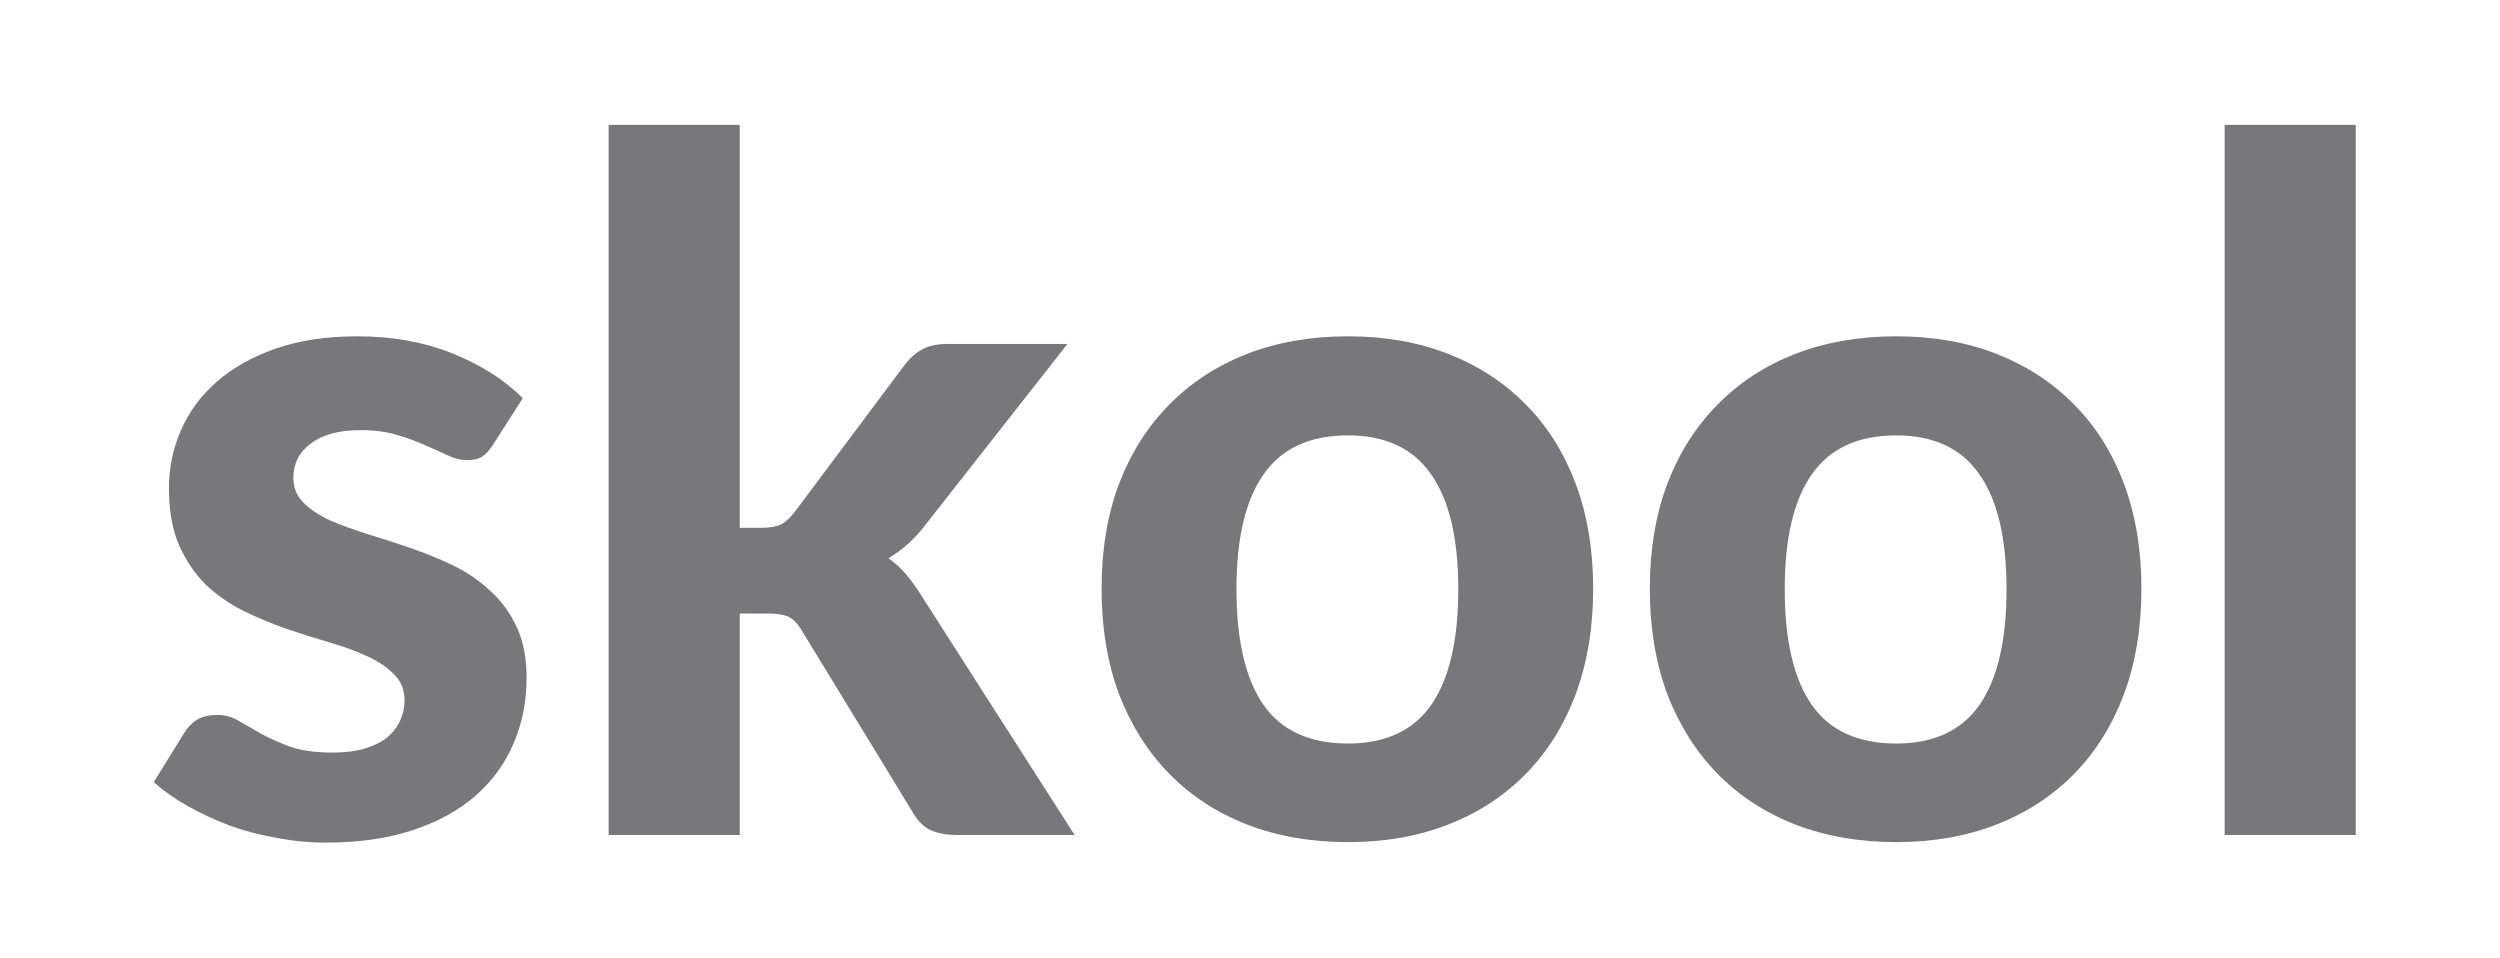
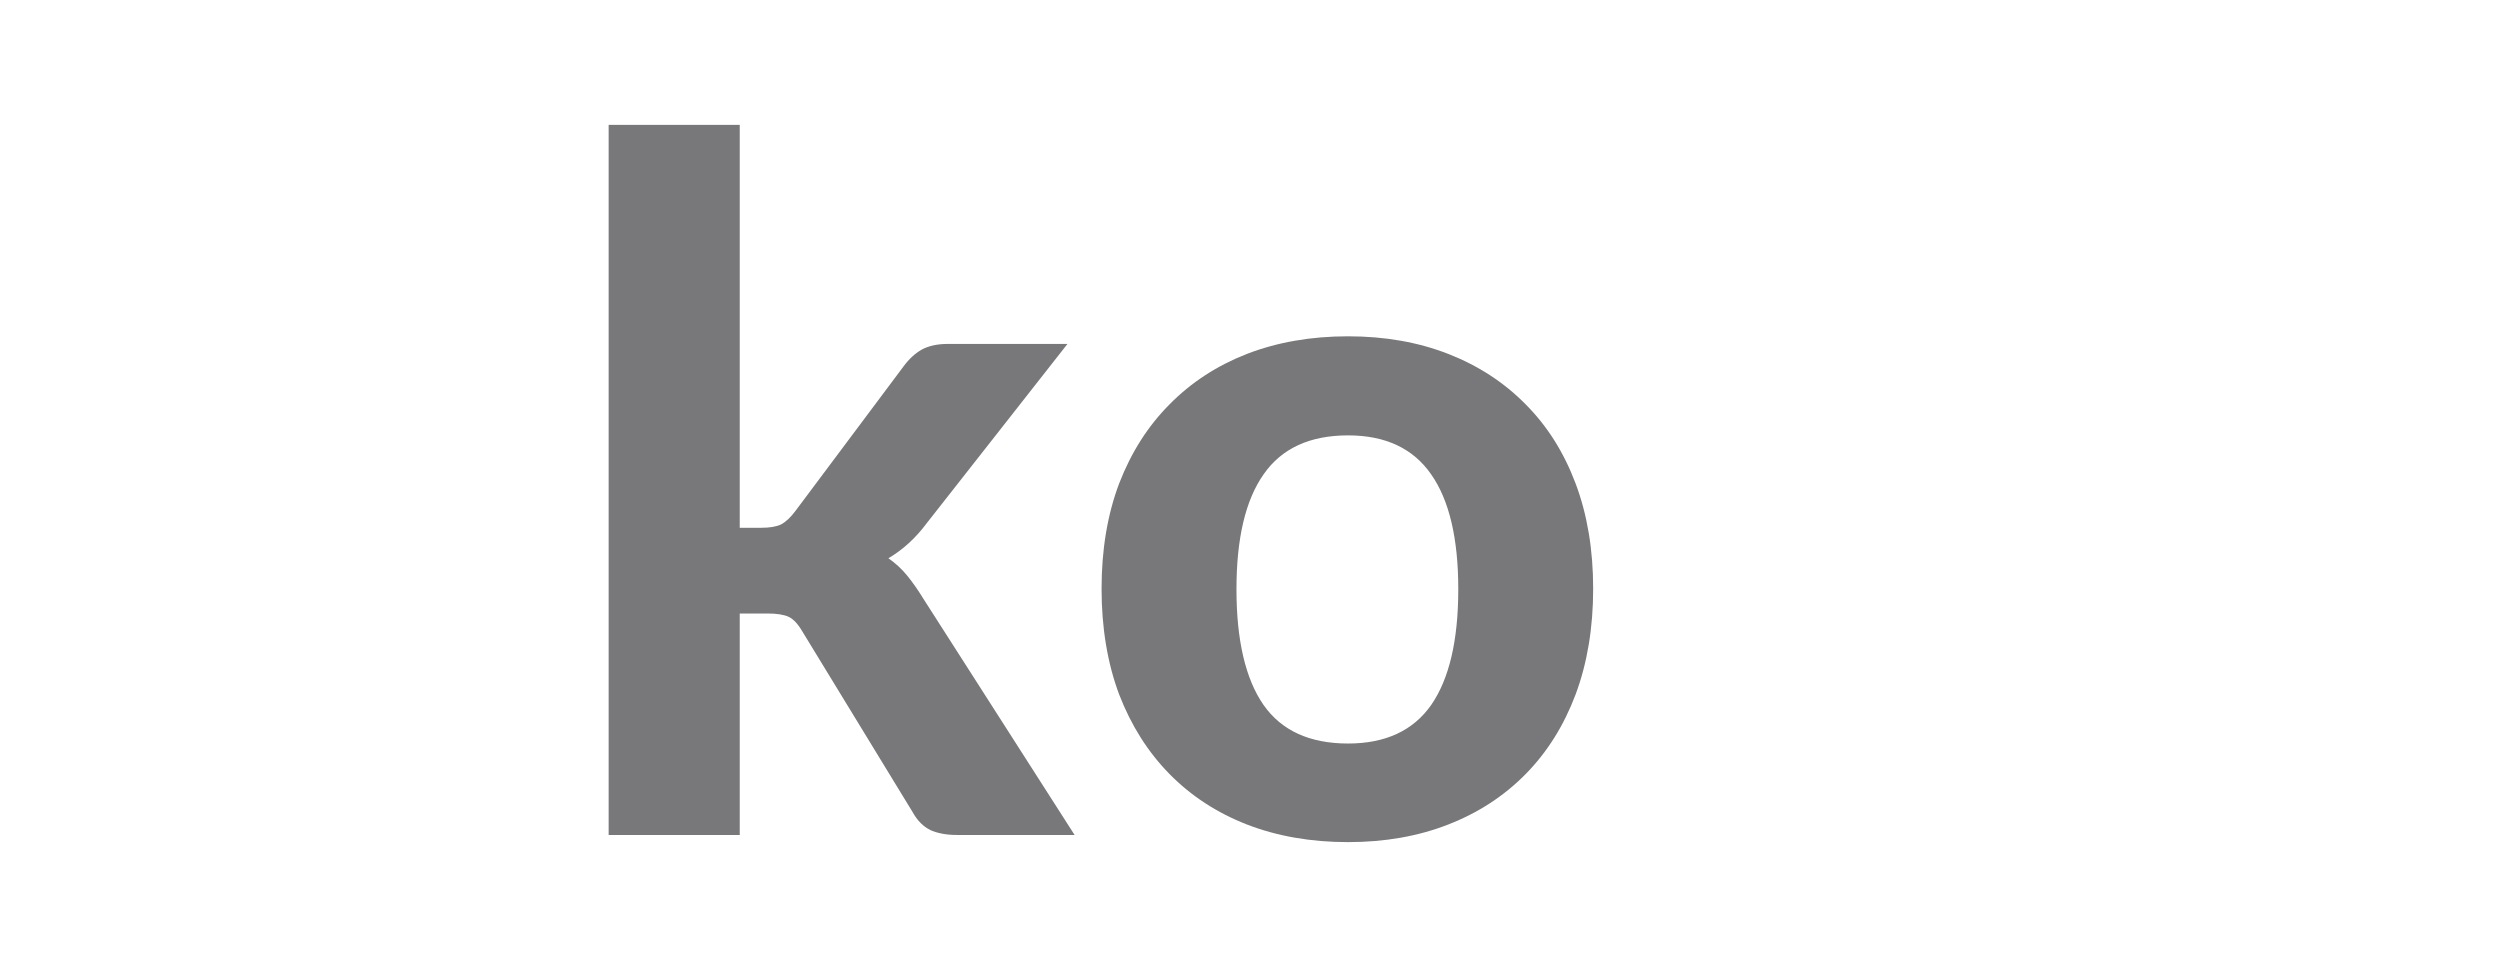
<svg xmlns="http://www.w3.org/2000/svg" width="261" height="100" viewBox="0 0 261 100" fill="none">
  <mask id="mask0_5494_568" style="mask-type:alpha" maskUnits="userSpaceOnUse" x="0" y="0" width="261" height="100">
-     <rect width="261" height="100" fill="#D9D9D9" />
-   </mask>
+     </mask>
  <g mask="url(#mask0_5494_568)">
</g>
  <g clip-path="url(#clip0_5494_568)">
-     <path d="M51.456 46.447C51.092 47.011 50.712 47.425 50.315 47.691C49.952 47.922 49.439 48.038 48.778 48.038C48.117 48.038 47.439 47.873 46.745 47.541C46.051 47.21 45.274 46.862 44.414 46.497C43.555 46.099 42.563 45.735 41.439 45.403C40.348 45.072 39.076 44.906 37.621 44.906C35.406 44.906 33.687 45.37 32.464 46.298C31.241 47.193 30.629 48.387 30.629 49.878C30.629 50.906 30.976 51.768 31.671 52.464C32.365 53.16 33.274 53.773 34.398 54.304C35.555 54.801 36.861 55.282 38.315 55.746C39.77 56.177 41.257 56.657 42.778 57.188C44.332 57.718 45.836 58.331 47.291 59.028C48.745 59.724 50.034 60.602 51.158 61.663C52.315 62.691 53.241 63.95 53.935 65.442C54.629 66.9 54.976 68.674 54.976 70.762C54.976 73.249 54.514 75.552 53.588 77.674C52.695 79.762 51.373 81.569 49.621 83.094C47.869 84.619 45.687 85.812 43.076 86.674C40.464 87.536 37.456 87.967 34.051 87.967C32.299 87.967 30.563 87.801 28.844 87.469C27.125 87.171 25.489 86.74 23.935 86.177C22.381 85.58 20.927 84.9 19.571 84.138C18.216 83.376 17.043 82.547 16.051 81.652L19.224 76.53C19.588 75.934 20.034 75.469 20.563 75.138C21.125 74.806 21.836 74.641 22.695 74.641C23.522 74.641 24.282 74.856 24.976 75.287C25.671 75.685 26.448 76.132 27.307 76.63C28.166 77.094 29.175 77.541 30.332 77.972C31.522 78.37 32.993 78.569 34.745 78.569C36.067 78.569 37.208 78.42 38.166 78.121C39.125 77.823 39.902 77.425 40.497 76.928C41.092 76.398 41.522 75.817 41.786 75.188C42.084 74.525 42.233 73.845 42.233 73.149C42.233 72.022 41.869 71.11 41.142 70.414C40.447 69.685 39.522 69.055 38.365 68.525C37.241 67.994 35.935 67.514 34.447 67.083C32.96 66.652 31.439 66.171 29.886 65.641C28.365 65.11 26.861 64.481 25.373 63.751C23.919 63.022 22.613 62.11 21.456 61.016C20.332 59.889 19.406 58.514 18.679 56.889C17.985 55.265 17.638 53.293 17.638 50.972C17.638 48.851 18.051 46.845 18.877 44.956C19.704 43.033 20.943 41.342 22.596 39.884C24.249 38.425 26.299 37.265 28.745 36.403C31.224 35.541 34.084 35.11 37.324 35.11C40.96 35.11 44.266 35.707 47.241 36.9C50.216 38.094 52.662 39.652 54.58 41.574L51.456 46.447Z" fill="#78787A" />
    <path d="M77.229 13.033V55.099H79.51C80.369 55.099 81.047 54.983 81.543 54.751C82.039 54.486 82.535 54.022 83.031 53.359L94.336 38.243C94.898 37.481 95.526 36.901 96.221 36.503C96.948 36.105 97.857 35.906 98.948 35.906H111.444L96.766 54.602C95.609 56.16 94.27 57.387 92.75 58.282C93.51 58.812 94.171 59.425 94.733 60.122C95.295 60.818 95.841 61.597 96.369 62.459L112.188 87.171H99.89C98.832 87.171 97.923 87.006 97.163 86.674C96.403 86.309 95.774 85.68 95.278 84.785L83.774 65.939C83.312 65.144 82.832 64.63 82.336 64.398C81.841 64.166 81.097 64.05 80.105 64.05H77.229V87.171H63.543V13.033H77.229Z" fill="#78787A" />
    <path d="M140.739 35.11C144.574 35.11 148.062 35.724 151.202 36.95C154.343 38.177 157.037 39.934 159.285 42.221C161.533 44.475 163.268 47.226 164.492 50.475C165.715 53.724 166.326 57.387 166.326 61.464C166.326 65.541 165.715 69.221 164.492 72.503C163.268 75.751 161.533 78.519 159.285 80.806C157.037 83.094 154.343 84.851 151.202 86.077C148.062 87.304 144.574 87.917 140.739 87.917C136.872 87.917 133.351 87.304 130.177 86.077C127.037 84.851 124.343 83.094 122.095 80.806C119.847 78.519 118.095 75.751 116.839 72.503C115.615 69.221 115.004 65.541 115.004 61.464C115.004 57.387 115.615 53.724 116.839 50.475C118.095 47.226 119.847 44.475 122.095 42.221C124.343 39.934 127.037 38.177 130.177 36.95C133.351 35.724 136.872 35.11 140.739 35.11ZM140.739 77.624C144.64 77.624 147.533 76.282 149.417 73.597C151.301 70.878 152.244 66.851 152.244 61.514C152.244 56.21 151.301 52.215 149.417 49.53C147.533 46.812 144.64 45.453 140.739 45.453C136.739 45.453 133.797 46.812 131.913 49.53C130.029 52.215 129.087 56.21 129.087 61.514C129.087 66.851 130.029 70.878 131.913 73.597C133.797 76.282 136.739 77.624 140.739 77.624Z" fill="#78787A" />
-     <path d="M197.978 35.11C201.812 35.11 205.3 35.724 208.441 36.95C211.581 38.177 214.275 39.934 216.523 42.221C218.771 44.475 220.507 47.226 221.73 50.475C222.953 53.724 223.564 57.387 223.564 61.464C223.564 65.541 222.953 69.221 221.73 72.503C220.507 75.751 218.771 78.519 216.523 80.806C214.275 83.094 211.581 84.851 208.441 86.077C205.3 87.304 201.812 87.917 197.978 87.917C194.11 87.917 190.589 87.304 187.416 86.077C184.275 84.851 181.581 83.094 179.333 80.806C177.085 78.519 175.333 75.751 174.077 72.503C172.854 69.221 172.242 65.541 172.242 61.464C172.242 57.387 172.854 53.724 174.077 50.475C175.333 47.226 177.085 44.475 179.333 42.221C181.581 39.934 184.275 38.177 187.416 36.95C190.589 35.724 194.11 35.11 197.978 35.11ZM197.978 77.624C201.879 77.624 204.771 76.282 206.655 73.597C208.54 70.878 209.482 66.851 209.482 61.514C209.482 56.21 208.54 52.215 206.655 49.53C204.771 46.812 201.879 45.453 197.978 45.453C193.978 45.453 191.036 46.812 189.151 49.53C187.267 52.215 186.325 56.21 186.325 61.514C186.325 66.851 187.267 70.878 189.151 73.597C191.036 76.282 193.978 77.624 197.978 77.624Z" fill="#78787A" />
-     <path d="M245.94 13.033V87.171H232.254V13.033H245.94Z" fill="#78787A" />
  </g>
  <defs>
    <clipPath id="clip0_5494_568">
      <rect width="230" height="75" fill="white" transform="translate(16 13)" />
    </clipPath>
  </defs>
</svg>